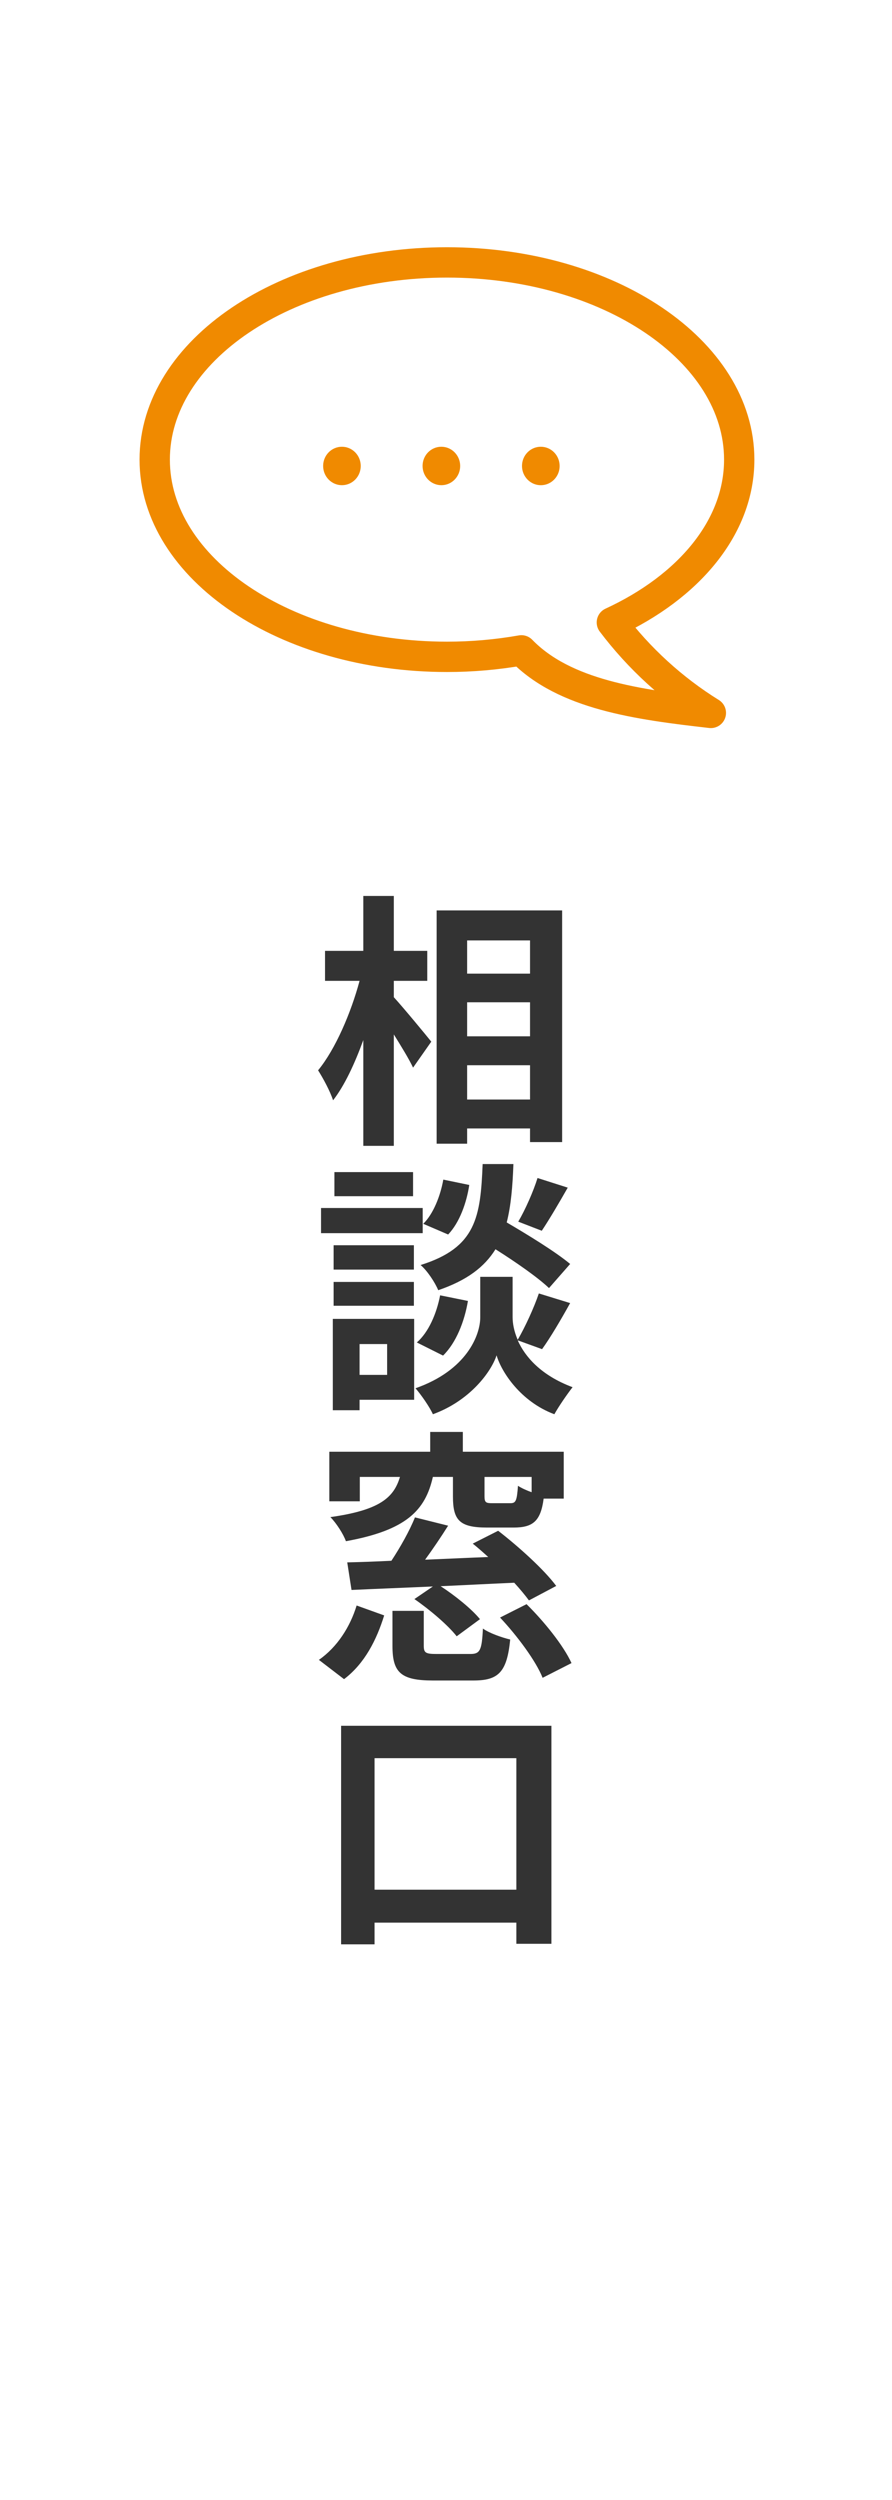
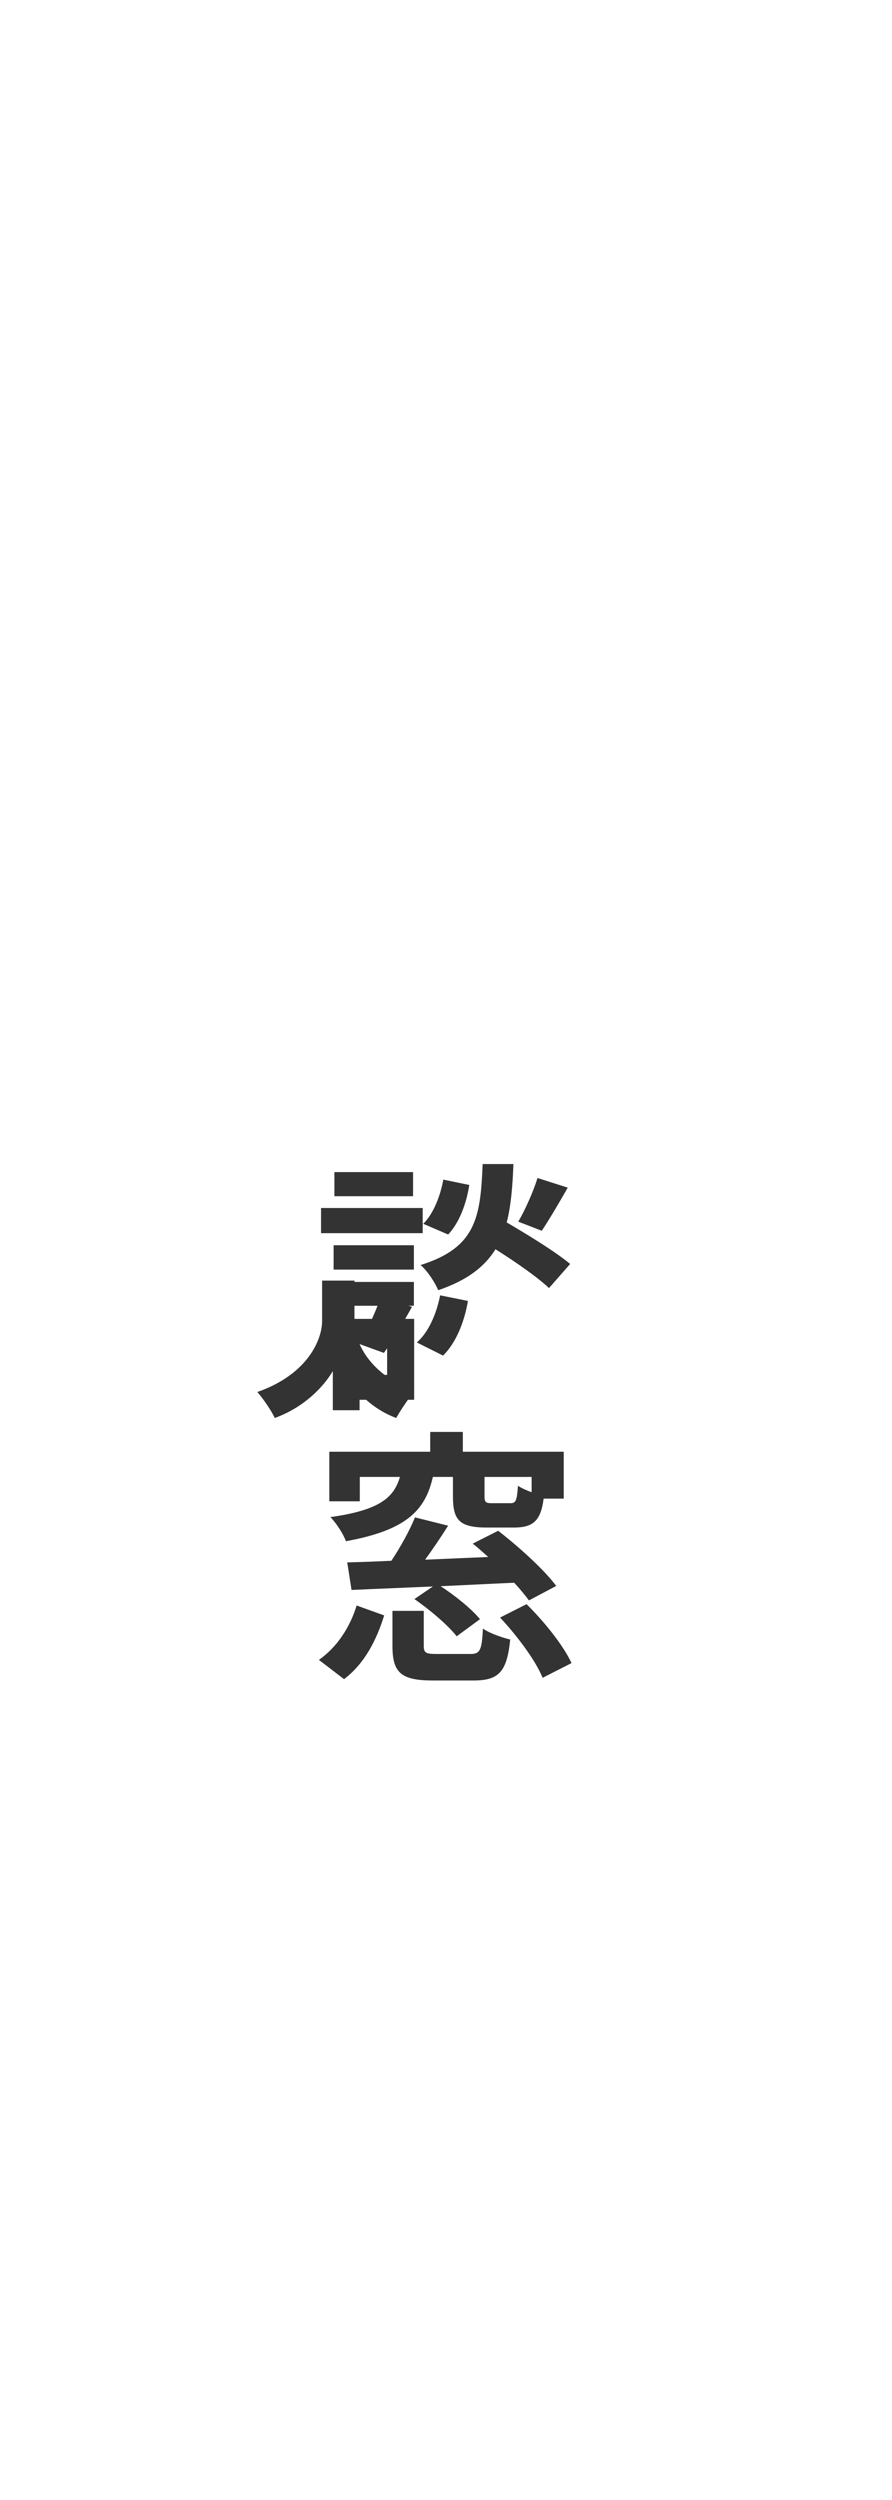
<svg xmlns="http://www.w3.org/2000/svg" id="_レイヤー_2" data-name="レイヤー 2" width="50" height="140" viewBox="0 0 50 140">
  <defs>
    <style>
      .cls-1 {
        fill: none;
        stroke: #f08a00;
        stroke-linejoin: round;
        stroke-width: 1.7px;
      }

      .cls-2 {
        fill: #f08a00;
      }

      .cls-3 {
        fill: #fff;
      }

      .cls-4 {
        fill: #333;
      }
    </style>
  </defs>
  <g id="pc">
    <g>
      <g>
-         <rect class="cls-3" width="50" height="140" />
        <g>
-           <path class="cls-4" d="M22.075,55.843c.524.57,1.8,2.115,2.1,2.49l-1.021,1.455c-.225-.48-.659-1.185-1.079-1.86v6.24h-1.71v-5.925c-.48,1.32-1.051,2.55-1.695,3.375-.165-.51-.555-1.23-.84-1.68.975-1.185,1.845-3.225,2.325-5.01h-1.936v-1.68h2.146v-3.075h1.71v3.075h1.875v1.68h-1.875v.915ZM31.51,50.983v12.975h-1.8v-.765h-3.525v.855h-1.71v-13.064h7.035ZM26.185,52.664v1.86h3.525v-1.86h-3.525ZM26.185,56.128v1.905h3.525v-1.905h-3.525ZM29.71,61.573v-1.92h-3.525v1.92h3.525Z" />
-           <path class="cls-4" d="M23.694,69.058h-5.699v-1.41h5.699v1.41ZM23.215,78.388h-3.06v.585h-1.5v-5.115h4.56v4.53ZM23.2,71.098h-4.5v-1.365h4.5v1.365ZM18.7,71.788h4.5v1.335h-4.5v-1.335ZM23.154,66.988h-4.409v-1.35h4.409v1.35ZM20.155,75.268v1.725h1.545v-1.725h-1.545ZM29.02,75.058c.405.915,1.305,1.965,3.075,2.625-.315.405-.78,1.08-1.021,1.515-1.89-.705-2.97-2.37-3.239-3.3-.301.93-1.5,2.55-3.57,3.3-.18-.405-.66-1.095-.975-1.455,2.864-1.005,3.63-2.97,3.63-3.975v-2.265h1.814v2.265c0,.33.075.78.285,1.26.42-.72.915-1.8,1.185-2.595l1.755.54c-.524.945-1.109,1.935-1.574,2.58l-1.365-.495ZM23.365,75.178c.659-.57,1.109-1.62,1.305-2.64l1.56.315c-.195,1.155-.66,2.34-1.395,3.06l-1.47-.735ZM30.774,72.133c-.63-.6-1.86-1.455-3-2.175-.615.99-1.59,1.74-3.21,2.294-.18-.435-.614-1.095-.989-1.41,3.119-.975,3.359-2.685,3.479-5.655h1.725c-.045,1.245-.135,2.325-.375,3.27,1.23.72,2.745,1.65,3.555,2.325l-1.185,1.35ZM26.305,66.358c-.15.99-.54,2.1-1.185,2.775l-1.396-.6c.555-.54.96-1.545,1.125-2.475l1.455.3ZM31.824,66.508c-.495.87-1.035,1.785-1.455,2.415l-1.319-.51c.39-.66.854-1.709,1.08-2.445l1.694.54Z" />
+           <path class="cls-4" d="M23.694,69.058h-5.699v-1.41h5.699v1.41ZM23.215,78.388h-3.06v.585h-1.5v-5.115h4.56v4.53ZM23.2,71.098h-4.5v-1.365h4.5v1.365ZM18.7,71.788h4.5v1.335h-4.5v-1.335ZM23.154,66.988h-4.409v-1.35h4.409v1.35ZM20.155,75.268v1.725h1.545v-1.725h-1.545Zc.405.915,1.305,1.965,3.075,2.625-.315.405-.78,1.08-1.021,1.515-1.89-.705-2.97-2.37-3.239-3.3-.301.93-1.5,2.55-3.57,3.3-.18-.405-.66-1.095-.975-1.455,2.864-1.005,3.63-2.97,3.63-3.975v-2.265h1.814v2.265c0,.33.075.78.285,1.26.42-.72.915-1.8,1.185-2.595l1.755.54c-.524.945-1.109,1.935-1.574,2.58l-1.365-.495ZM23.365,75.178c.659-.57,1.109-1.62,1.305-2.64l1.56.315c-.195,1.155-.66,2.34-1.395,3.06l-1.47-.735ZM30.774,72.133c-.63-.6-1.86-1.455-3-2.175-.615.99-1.59,1.74-3.21,2.294-.18-.435-.614-1.095-.989-1.41,3.119-.975,3.359-2.685,3.479-5.655h1.725c-.045,1.245-.135,2.325-.375,3.27,1.23.72,2.745,1.65,3.555,2.325l-1.185,1.35ZM26.305,66.358c-.15.99-.54,2.1-1.185,2.775l-1.396-.6c.555-.54.96-1.545,1.125-2.475l1.455.3ZM31.824,66.508c-.495.87-1.035,1.785-1.455,2.415l-1.319-.51c.39-.66.854-1.709,1.08-2.445l1.694.54Z" />
          <path class="cls-4" d="M17.875,92.953c1.035-.72,1.755-1.86,2.115-3.045l1.545.555c-.42,1.35-1.08,2.685-2.25,3.57l-1.41-1.08ZM20.17,84.073h-1.71v-2.775h5.654v-1.11h1.83v1.11h5.655v2.625h-1.125c-.165,1.26-.601,1.62-1.68,1.62h-1.5c-1.545,0-1.905-.42-1.905-1.74v-1.095h-1.125c-.42,1.86-1.47,2.985-4.875,3.6-.135-.39-.54-1.02-.87-1.35,2.775-.39,3.556-1.095,3.9-2.25h-2.25v1.365ZM29.649,89.623c-.21-.285-.495-.63-.825-.99-1.38.06-2.79.135-4.125.195.811.525,1.74,1.275,2.205,1.845l-1.305.96c-.479-.615-1.5-1.485-2.37-2.085l1.035-.705c-1.695.075-3.285.135-4.56.195l-.24-1.545c.72-.015,1.56-.045,2.475-.09.495-.75,1.021-1.68,1.32-2.43l1.86.465c-.405.645-.855,1.305-1.29,1.905,1.14-.045,2.34-.105,3.539-.15-.3-.27-.585-.525-.869-.75l1.425-.72c1.125.87,2.564,2.16,3.255,3.09l-1.53.81ZM26.364,92.623c.54,0,.646-.195.705-1.425.346.255,1.08.51,1.53.615-.18,1.83-.66,2.295-2.055,2.295h-2.28c-1.814,0-2.265-.465-2.265-1.935v-1.965h1.755v1.95c0,.405.104.465.734.465h1.875ZM29.8,82.709h-2.641v1.08c0,.345.075.39.421.39h1.034c.3,0,.36-.135.42-.975.181.12.466.255.766.36v-.855ZM29.515,89.833c.975.96,2.069,2.31,2.52,3.3l-1.62.825c-.375-.945-1.425-2.355-2.385-3.375l1.485-.75Z" />
-           <path class="cls-4" d="M30.909,96.644v12.209h-1.965v-1.185h-7.949v1.215h-1.875v-12.239h11.789ZM28.944,105.823v-7.365h-7.949v7.365h7.949Z" />
        </g>
      </g>
      <g>
-         <path class="cls-1" d="M25.054,14.695c9.048,0,16.382,4.945,16.382,11.044,0,3.788-2.829,7.129-7.139,9.118,1.53,2.022,3.411,3.739,5.549,5.066-4.104-.466-8.203-1.017-10.62-3.503-1.378.242-2.773.364-4.172.363-9.048,0-16.382-4.945-16.382-11.044s7.335-11.044,16.382-11.044Z" />
-         <path class="cls-2" d="M29.26,26.095c0,.595.472,1.077,1.055,1.077.583,0,1.055-.482,1.055-1.077,0-.595-.472-1.077-1.055-1.077h0c-.58-.002-1.052.476-1.055,1.068-0.0.003-0.0.006,0,.009ZM23.687,26.095c0.0.595.473,1.076,1.055,1.076.582-0,1.054-.483,1.053-1.077s-.473-1.076-1.055-1.076h0c-.58-.002-1.052.477-1.053,1.069,0,.003,0,.005,0,.008h0ZM18.113,26.095c0.0.595.473,1.076,1.055,1.076.582-0,1.054-.483,1.053-1.077-0-.594-.472-1.075-1.053-1.076-.58-.002-1.052.476-1.055,1.068-0.0.003-0.0.006,0,.009h0Z" />
-       </g>
+         </g>
    </g>
  </g>
</svg>